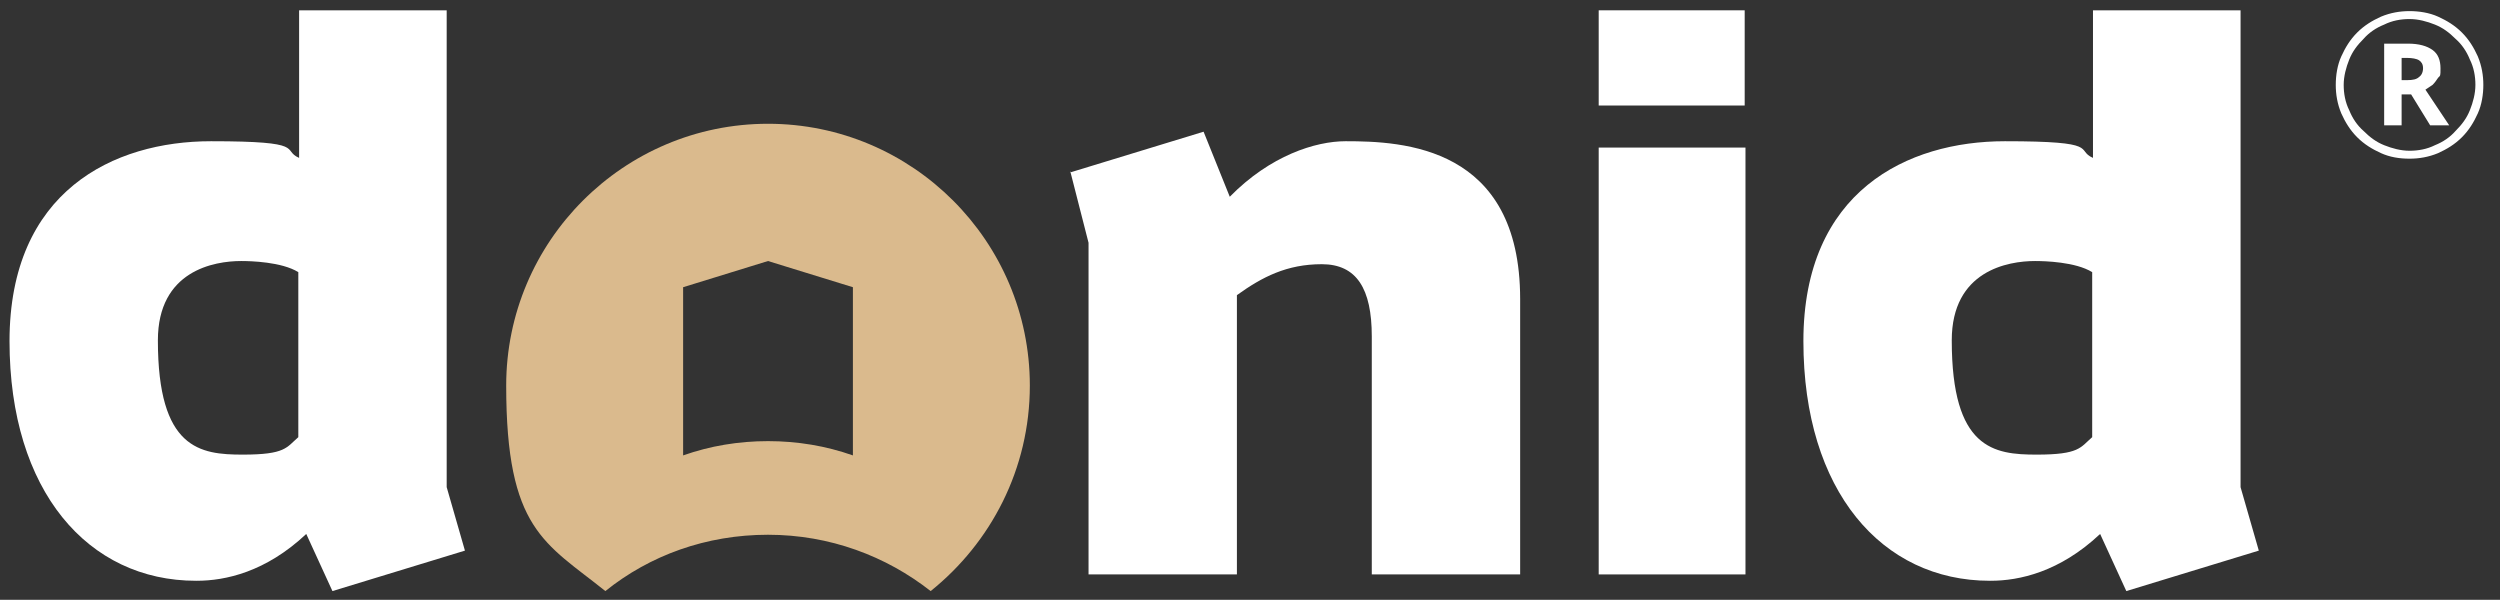
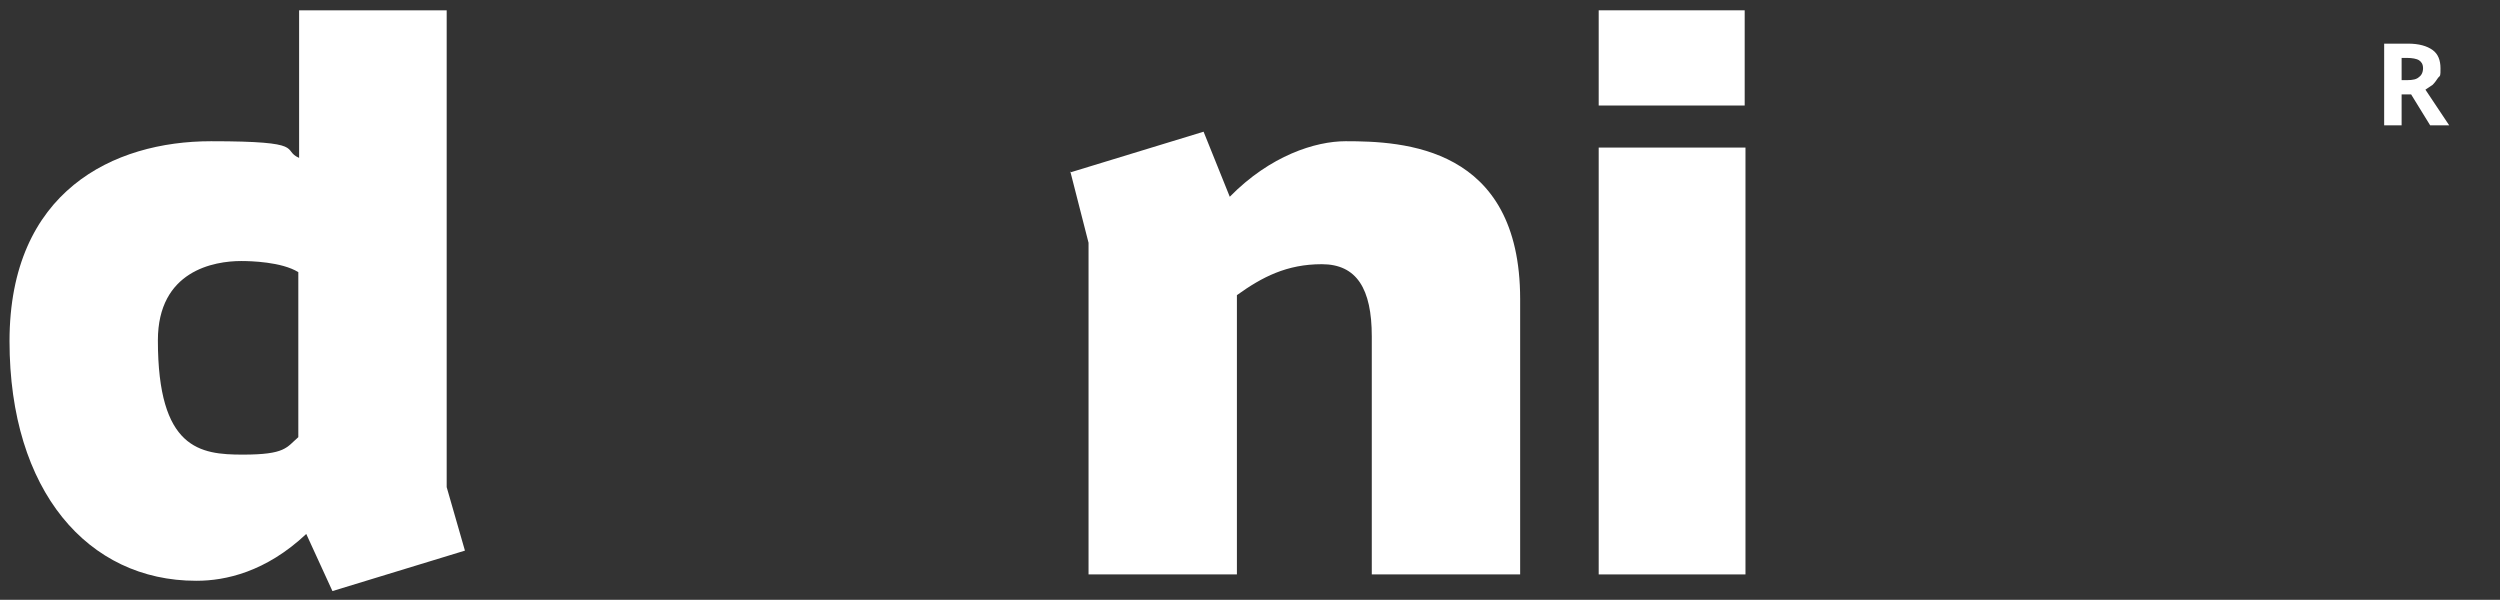
<svg xmlns="http://www.w3.org/2000/svg" version="1.1" viewBox="0 0 315.1 75.6">
  <rect x="0" y="0" width="315.1" height="75.6" fill="#333333" stroke="none" />
  <defs>
    <style> .cls-1 { fill: #fff; } .cls-2 { fill: #daba8d; } </style>
  </defs>
  <g>
    <g id="Layer_1">
      <g>
-         <path class="cls-2" d="M76.3,74.5s0,0,0,0c5.6-4.5,12.7-7.1,20.5-7.1s14.9,2.7,20.5,7.1c0,0,0,0,0,0,0,0,0,0,0,0,7.6-6.1,12.5-15.4,12.5-25.9,0-18.2-14.8-33-33-33s-33,14.8-33,33,4.9,19.8,12.5,25.9ZM86.1,36.2l10.7-3.3,10.7,3.3v21.2c-3.4-1.2-7-1.8-10.7-1.8s-7.3.6-10.7,1.8v-21.2Z" />
        <path class="cls-1" d="M24.7,73.2c-13.6,0-23.5-11.3-23.5-30.2s13.1-25.2,25.4-25.2,8.8,1.1,11.1,2.1V1.3h18.6v60.1l2.3,8-16.7,5.1-3.3-7.2c-5.1,4.8-10.2,5.9-13.8,5.9ZM30.4,32.9c-3.4,0-10.5,1.2-10.5,10,0,13.7,5.3,14.4,10.7,14.4s5.5-.9,7-2.2v-20.8c-2.1-1.3-6-1.4-7.2-1.4Z" />
        <path class="cls-1" d="M135,21.7l16.7-5.1,3.3,8.2c5.1-5.2,10.8-7,14.6-7,7.2,0,22,.6,22,19.9v34.7h-18.7v-30c0-6-1.9-9.1-6.3-9.1s-7.5,1.6-10.7,3.9v35.2h-18.7V30.6l-2.3-9Z" />
        <path class="cls-1" d="M219.9,1.3v12h-18.4V1.3h18.4ZM220,18.6v53.8h-18.5V18.6h18.5Z" />
-         <path class="cls-1" d="M250.8,73.2c-13.6,0-23.5-11.3-23.5-30.2s13.1-25.2,25.4-25.2,8.8,1.1,11.1,2.1V1.3h18.6v60.1l2.3,8-16.7,5.1-3.3-7.2c-5.1,4.8-10.2,5.9-13.8,5.9ZM256.5,32.9c-3.4,0-10.5,1.2-10.5,10,0,13.7,5.3,14.4,10.7,14.4s5.5-.9,7-2.2v-20.8c-2.1-1.3-6-1.4-7.2-1.4Z" />
        <g>
-           <path class="cls-1" d="M303.7,20c-1.3,0-2.5-.2-3.6-.7-1.1-.5-2.1-1.1-3-2-.9-.9-1.5-1.9-2-3-.5-1.2-.7-2.4-.7-3.6s.2-2.5.7-3.6c.5-1.1,1.1-2.1,2-3,.9-.9,1.9-1.5,3-2,1.2-.5,2.4-.7,3.6-.7s2.5.2,3.6.7c1.1.5,2.1,1.1,3,2,.9.9,1.5,1.9,2,3,.5,1.2.7,2.4.7,3.6s-.2,2.5-.7,3.6c-.5,1.1-1.1,2.1-2,3s-1.9,1.5-3,2c-1.2.5-2.4.7-3.6.7ZM303.7,2.4c-1.1,0-2.2.2-3.2.7-1,.4-1.9,1-2.6,1.8-.8.8-1.4,1.6-1.8,2.6-.4,1-.7,2.1-.7,3.2s.2,2.2.7,3.2c.4,1,1,1.9,1.8,2.6.8.8,1.6,1.4,2.6,1.8,1,.4,2.1.7,3.2.7s2.2-.2,3.2-.7c1-.4,1.9-1,2.6-1.8.8-.8,1.4-1.6,1.8-2.6.4-1,.7-2.1.7-3.2s-.2-2.2-.7-3.2c-.4-1-1-1.9-1.8-2.6-.8-.8-1.6-1.4-2.6-1.8-1-.4-2.1-.7-3.2-.7Z" />
          <path class="cls-1" d="M303.5,5.5c1.4,0,2.4.3,3.1.8.7.5,1,1.3,1,2.3s0,.9-.3,1.2c-.2.3-.4.6-.7.9-.3.2-.6.4-.9.6l3,4.5h-2.4l-2.4-3.9h-1.2v3.9h-2.2V5.5h3ZM303.4,7.3h-.7v2.8h.7c.7,0,1.2-.1,1.5-.4.3-.2.5-.6.5-1.1s-.2-.8-.5-1c-.3-.2-.9-.3-1.5-.3Z" />
        </g>
      </g>
    </g>
  </g>
</svg>